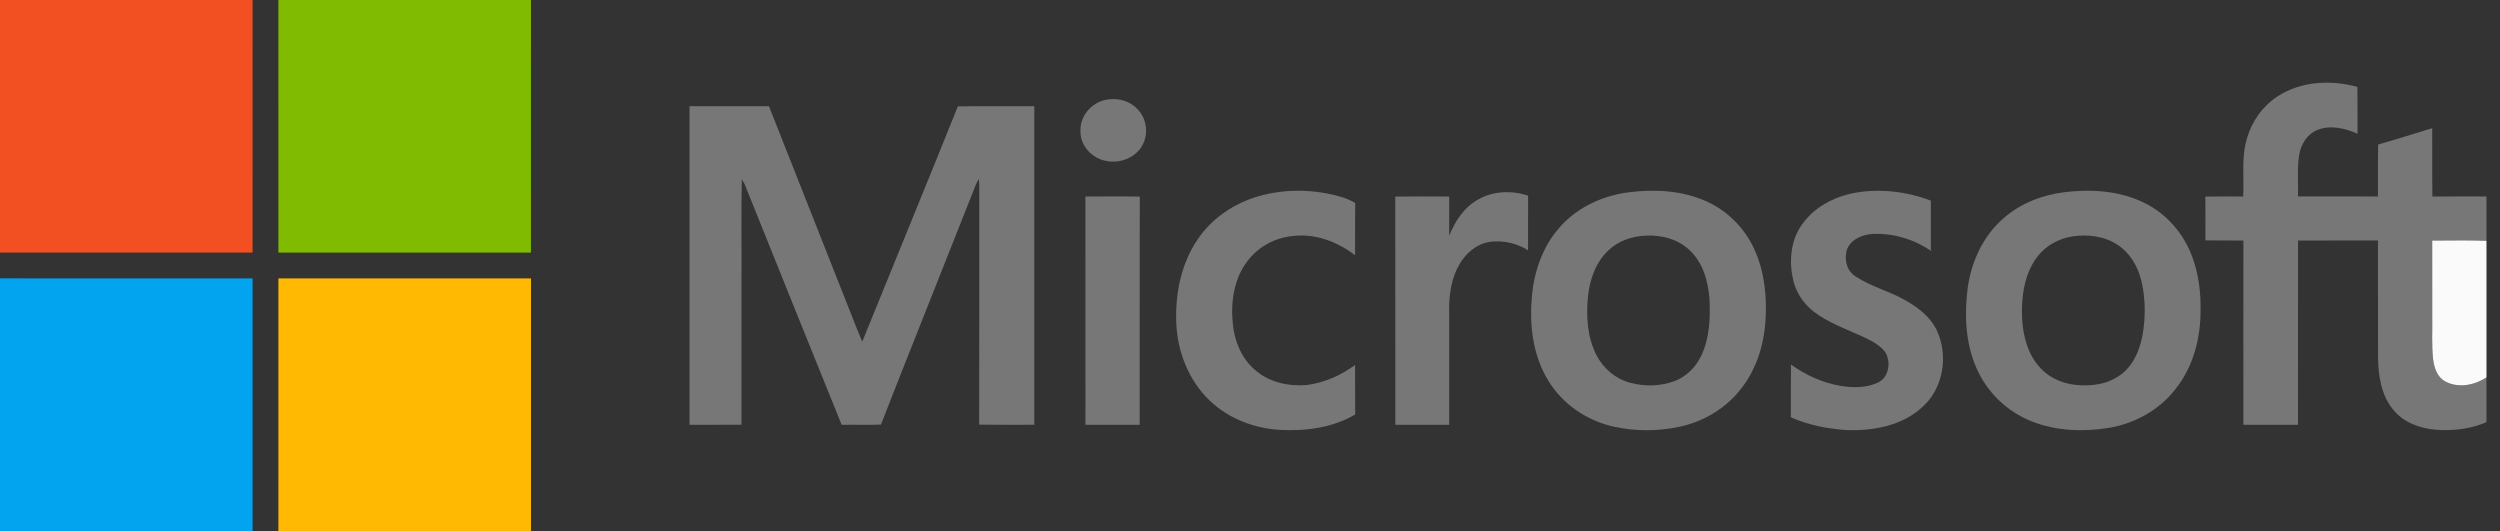
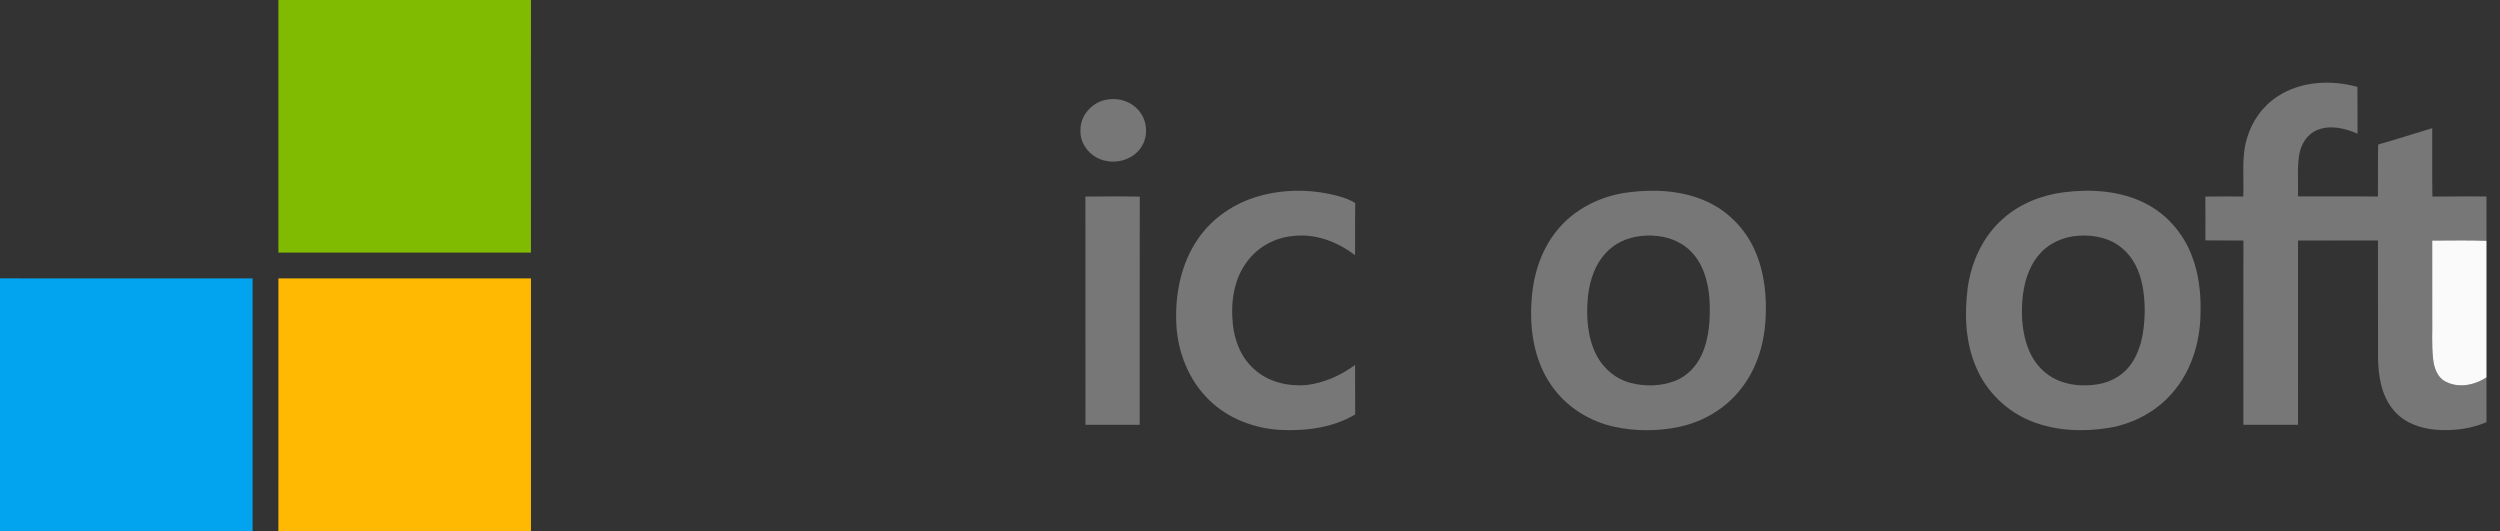
<svg xmlns="http://www.w3.org/2000/svg" width="113px" height="24px" viewBox="0 0 113 24" version="1.1">
  <rect x="0" y="0" width="113" height="24" fill="#333333" stroke="none" />
  <title>msft_logo_print</title>
  <desc>Created with Sketch.</desc>
  <g id="Page-1" stroke="none" stroke-width="1" fill="none" fill-rule="evenodd">
    <g id="1280_Register_v1" transform="translate(-716, -827)">
      <g id="trusted-orgs" transform="translate(716, 698)">
        <g id="msft_logo_print" transform="translate(0, 129)">
-           <path d="M0,0 L11.417,0 C11.416,3.806 11.417,7.611 11.416,11.417 C7.611,11.417 3.806,11.417 0,11.417 L0,0" id="Fill-1" fill="#F25022" />
-           <path d="M12.583,0 L24,0 C24,3.806 24.001,7.611 23.999,11.417 C20.194,11.416 16.389,11.417 12.584,11.417 C12.582,7.611 12.583,3.806 12.583,0" id="Fill-3" fill="#80BA01" />
+           <path d="M12.583,0 L24,0 C24,3.806 24.001,7.611 23.999,11.417 C20.194,11.416 16.389,11.417 12.584,11.417 " id="Fill-3" fill="#80BA01" />
          <path d="M102.957,4.35 C104.009,3.665 105.369,3.601 106.555,3.928 C106.565,4.633 106.557,5.338 106.56,6.044 C105.996,5.796 105.333,5.634 104.74,5.877 C104.27,6.064 103.99,6.547 103.917,7.029 C103.828,7.642 103.886,8.262 103.871,8.878 C105.075,8.881 106.279,8.879 107.483,8.879 C107.492,8.098 107.473,7.315 107.493,6.533 C108.312,6.3 109.122,6.039 109.936,5.794 C109.943,6.824 109.927,7.854 109.945,8.885 C110.759,8.873 111.574,8.882 112.389,8.879 L112.389,10.884 C111.571,10.851 110.753,10.875 109.936,10.873 C109.939,12.025 109.936,13.178 109.937,14.331 C109.95,14.97 109.903,15.612 109.978,16.248 C110.023,16.623 110.159,17.039 110.511,17.233 C111.1,17.563 111.848,17.419 112.389,17.056 L112.389,19.081 C111.683,19.388 110.894,19.481 110.131,19.427 C109.407,19.373 108.657,19.11 108.184,18.534 C107.639,17.883 107.498,17.002 107.487,16.178 C107.481,14.409 107.488,12.64 107.484,10.87 C106.28,10.869 105.075,10.869 103.871,10.871 C103.869,13.647 103.87,16.424 103.87,19.2 C103.047,19.2 102.224,19.2 101.401,19.2 C101.401,16.424 101.397,13.649 101.402,10.873 C100.829,10.862 100.256,10.876 99.684,10.864 C99.686,10.205 99.688,9.546 99.682,8.886 C100.252,8.873 100.823,8.879 101.394,8.883 C101.436,8.006 101.302,7.105 101.564,6.251 C101.785,5.48 102.278,4.785 102.957,4.35" id="Fill-4" fill="#777777" />
          <path d="M50.089,4.494 C50.587,4.419 51.126,4.589 51.456,4.978 C51.843,5.405 51.914,6.084 51.627,6.582 C51.311,7.144 50.602,7.406 49.984,7.271 C49.343,7.155 48.808,6.56 48.837,5.895 C48.819,5.196 49.404,4.572 50.089,4.494" id="Fill-5" fill="#777777" />
-           <path d="M31.166,4.8 C32.363,4.8 33.56,4.8 34.757,4.8 C35.875,7.638 37,10.474 38.12,13.312 C38.405,14.021 38.673,14.739 38.973,15.444 C40.411,11.897 41.869,8.36 43.296,4.808 C44.447,4.79 45.599,4.804 46.751,4.801 C46.749,9.601 46.75,14.4 46.751,19.199 C45.92,19.197 45.089,19.206 44.259,19.195 C44.268,15.653 44.258,12.111 44.263,8.569 C44.264,8.41 44.259,8.251 44.248,8.091 C44.199,8.165 44.156,8.242 44.118,8.322 C42.691,11.947 41.237,15.562 39.818,19.191 C39.227,19.212 38.635,19.192 38.043,19.202 C36.571,15.577 35.117,11.943 33.653,8.315 C33.614,8.24 33.573,8.166 33.529,8.096 C33.499,9.647 33.524,11.2 33.516,12.752 C33.516,14.901 33.514,17.05 33.516,19.199 C32.733,19.201 31.949,19.199 31.166,19.2 C31.165,14.4 31.164,9.6 31.166,4.8" id="Fill-6" fill="#777777" />
          <path d="M56.885,8.87 C58.077,8.53 59.362,8.544 60.553,8.881 C60.798,8.949 61.036,9.045 61.257,9.174 C61.243,9.961 61.257,10.748 61.249,11.535 C60.453,10.927 59.443,10.541 58.431,10.669 C57.627,10.742 56.861,11.159 56.38,11.808 C55.762,12.613 55.62,13.682 55.726,14.667 C55.805,15.437 56.124,16.208 56.724,16.718 C57.346,17.272 58.219,17.468 59.034,17.406 C59.839,17.314 60.599,16.973 61.249,16.497 C61.256,17.242 61.246,17.988 61.255,18.733 C60.245,19.334 59.035,19.489 57.88,19.432 C56.698,19.369 55.519,18.922 54.663,18.091 C53.733,17.194 53.229,15.916 53.169,14.636 C53.109,13.305 53.379,11.916 54.145,10.805 C54.787,9.856 55.791,9.185 56.885,8.87" id="Fill-7" fill="#777777" />
          <path d="M77.149,9.109 C78.104,9.54 78.877,10.336 79.306,11.289 C79.763,12.304 79.874,13.443 79.797,14.544 C79.72,15.619 79.383,16.695 78.711,17.549 C78.023,18.455 76.987,19.07 75.876,19.298 C74.927,19.496 73.934,19.495 72.985,19.295 C71.85,19.053 70.799,18.394 70.133,17.435 C69.351,16.324 69.129,14.912 69.228,13.581 C69.296,12.451 69.647,11.313 70.368,10.427 C71.158,9.435 72.37,8.849 73.614,8.692 C74.799,8.541 76.049,8.608 77.149,9.109 Z M74.537,10.645 L74.351,10.652 C73.76,10.685 73.164,10.884 72.726,11.293 C72.123,11.84 71.847,12.654 71.772,13.446 C71.69,14.317 71.75,15.235 72.147,16.029 C72.457,16.646 73.025,17.13 73.695,17.306 C74.353,17.477 75.07,17.462 75.708,17.218 C76.253,17.005 76.685,16.557 76.921,16.026 C77.277,15.239 77.312,14.353 77.268,13.504 C77.207,12.728 76.987,11.914 76.416,11.353 C75.883,10.813 75.093,10.603 74.351,10.652 Z" id="Combined-Shape" fill="#777777" />
-           <path d="M83.857,8.713 C84.999,8.512 86.194,8.659 87.275,9.069 C87.276,9.826 87.275,10.582 87.276,11.338 C86.521,10.819 85.598,10.54 84.682,10.572 C84.221,10.59 83.713,10.786 83.503,11.224 C83.336,11.659 83.451,12.228 83.861,12.488 C84.561,12.956 85.396,13.155 86.122,13.574 C86.693,13.895 87.247,14.315 87.536,14.92 C88.08,16.053 87.85,17.549 86.894,18.394 C85.981,19.247 84.667,19.483 83.458,19.438 C82.599,19.382 81.736,19.213 80.947,18.862 C80.951,18.066 80.942,17.27 80.951,16.475 C81.615,16.957 82.381,17.302 83.192,17.442 C83.756,17.534 84.37,17.538 84.896,17.285 C85.399,17.035 85.489,16.32 85.19,15.883 C84.911,15.545 84.5,15.359 84.112,15.177 C83.385,14.85 82.62,14.576 81.981,14.086 C81.532,13.736 81.192,13.242 81.059,12.685 C80.861,11.864 80.923,10.939 81.4,10.222 C81.946,9.386 82.893,8.885 83.857,8.713" id="Fill-9" fill="#777777" />
          <path d="M96.96,9.187 C97.941,9.677 98.701,10.563 99.081,11.587 C99.378,12.371 99.482,13.217 99.465,14.052 C99.467,15.298 99.13,16.578 98.348,17.567 C97.616,18.524 96.495,19.146 95.312,19.341 C94.155,19.528 92.933,19.48 91.834,19.047 C90.721,18.609 89.795,17.715 89.326,16.613 C88.837,15.491 88.786,14.228 88.938,13.029 C89.098,11.829 89.641,10.657 90.566,9.859 C91.325,9.193 92.301,8.816 93.295,8.689 C94.527,8.536 95.835,8.619 96.96,9.187 Z M94.153,10.646 L93.961,10.654 C93.278,10.692 92.601,10.987 92.159,11.519 C91.675,12.088 91.467,12.841 91.411,13.574 C91.353,14.331 91.411,15.115 91.704,15.822 C91.947,16.416 92.41,16.932 93.006,17.185 C93.559,17.423 94.181,17.465 94.773,17.377 C95.323,17.296 95.857,17.032 96.215,16.6 C96.571,16.171 96.759,15.629 96.854,15.086 C96.973,14.357 96.974,13.606 96.833,12.88 C96.708,12.262 96.434,11.648 95.94,11.237 C95.403,10.766 94.659,10.605 93.961,10.654 Z" id="Combined-Shape" fill="#777777" />
-           <path d="M66.778,9.038 C67.46,8.628 68.326,8.594 69.07,8.844 C69.067,9.668 69.07,10.491 69.068,11.315 C68.581,11 67.973,10.864 67.399,10.923 C66.698,11.002 66.143,11.541 65.855,12.158 C65.542,12.811 65.483,13.55 65.503,14.265 C65.503,15.91 65.504,17.555 65.503,19.2 C64.691,19.2 63.88,19.2 63.069,19.2 C63.067,15.762 63.071,12.323 63.067,8.885 C63.879,8.875 64.692,8.879 65.504,8.883 C65.501,9.473 65.504,10.064 65.502,10.655 C65.766,10.012 66.159,9.388 66.778,9.038" id="Fill-11" fill="#777777" />
          <path d="M49.061,8.883 C49.88,8.879 50.7,8.871 51.518,8.887 C51.509,12.324 51.518,15.763 51.514,19.2 C50.697,19.2 49.88,19.2 49.063,19.2 C49.061,15.761 49.064,12.322 49.061,8.883" id="Fill-12" fill="#777777" />
          <path d="M109.936,10.873 C110.753,10.875 111.571,10.851 112.389,10.884 L112.389,17.056 C111.848,17.419 111.1,17.563 110.511,17.233 C110.159,17.039 110.023,16.623 109.978,16.248 C109.903,15.612 109.95,14.97 109.937,14.331 C109.936,13.178 109.939,12.025 109.936,10.873" id="Fill-15" fill="#FAFAFA" />
          <path d="M0,12.582 C3.806,12.584 7.611,12.581 11.417,12.584 C11.418,16.389 11.417,20.194 11.417,24 L0,24 L0,12.582" id="Fill-16" fill="#02A4EF" />
          <path d="M12.584,12.584 C16.389,12.582 20.194,12.583 24,12.583 C24,16.389 24,20.194 24,24 L12.583,24 C12.584,20.194 12.582,16.389 12.584,12.584" id="Fill-17" fill="#FFB902" />
        </g>
      </g>
    </g>
  </g>
</svg>